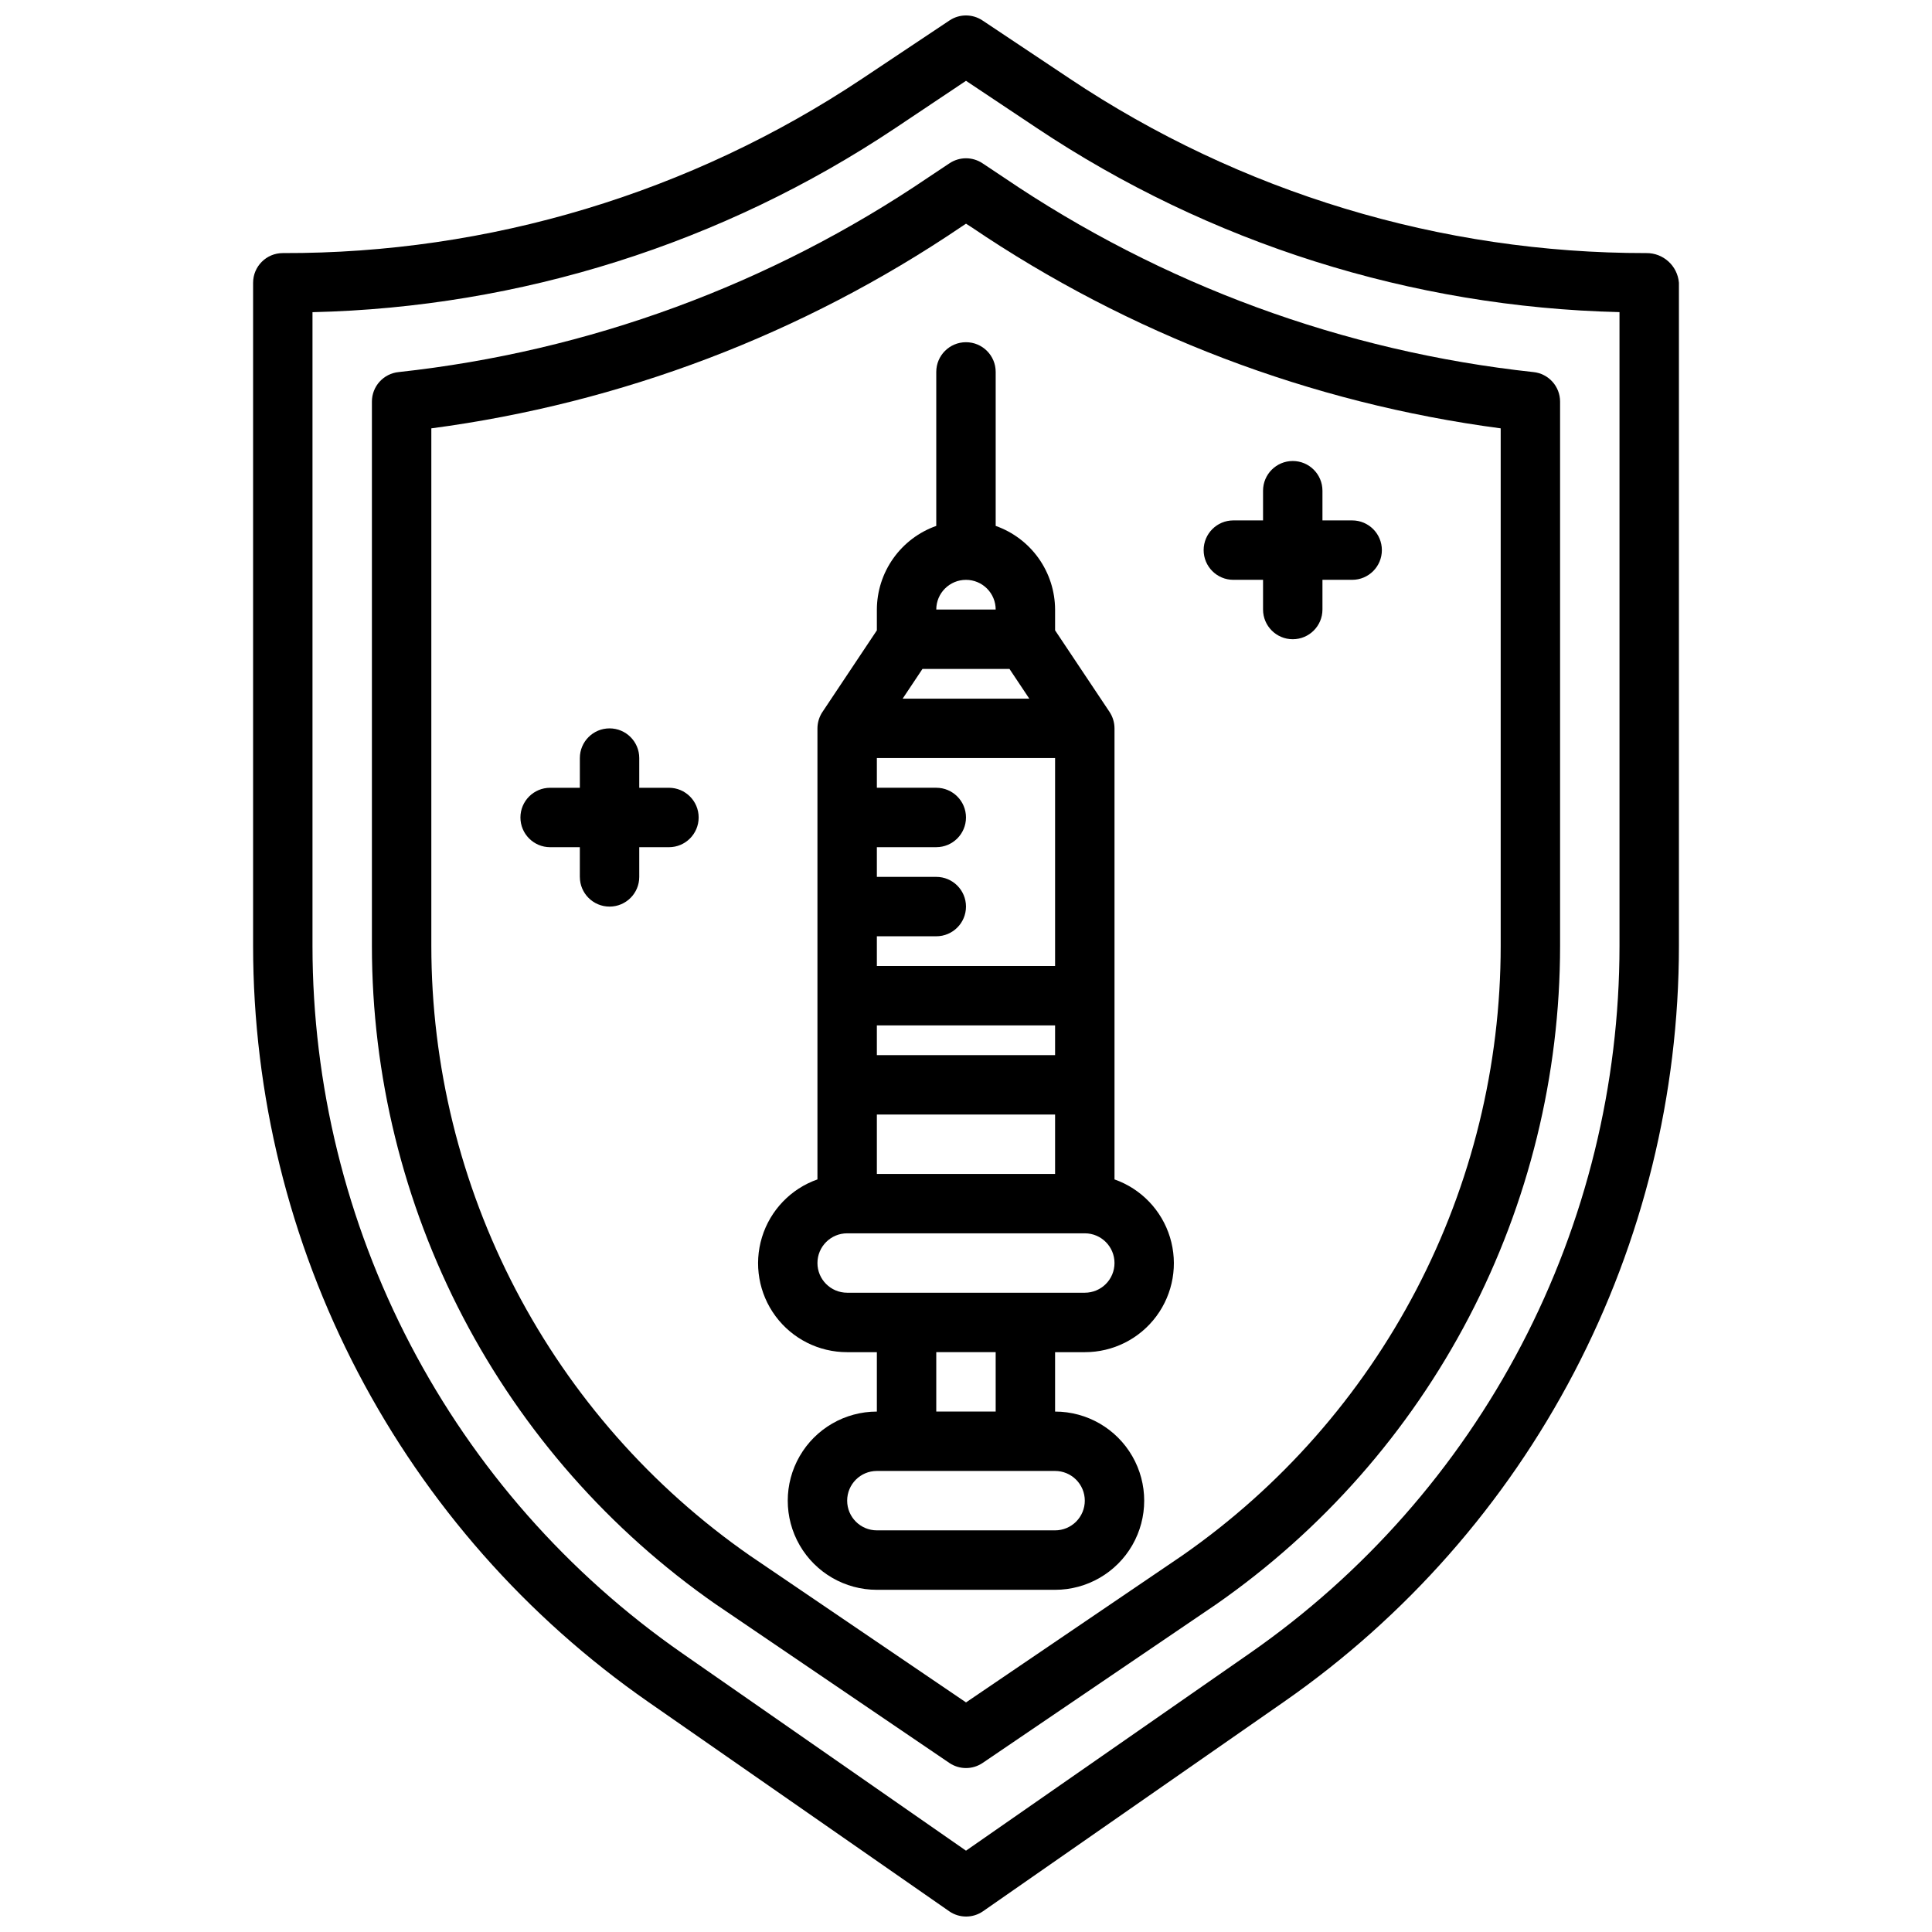
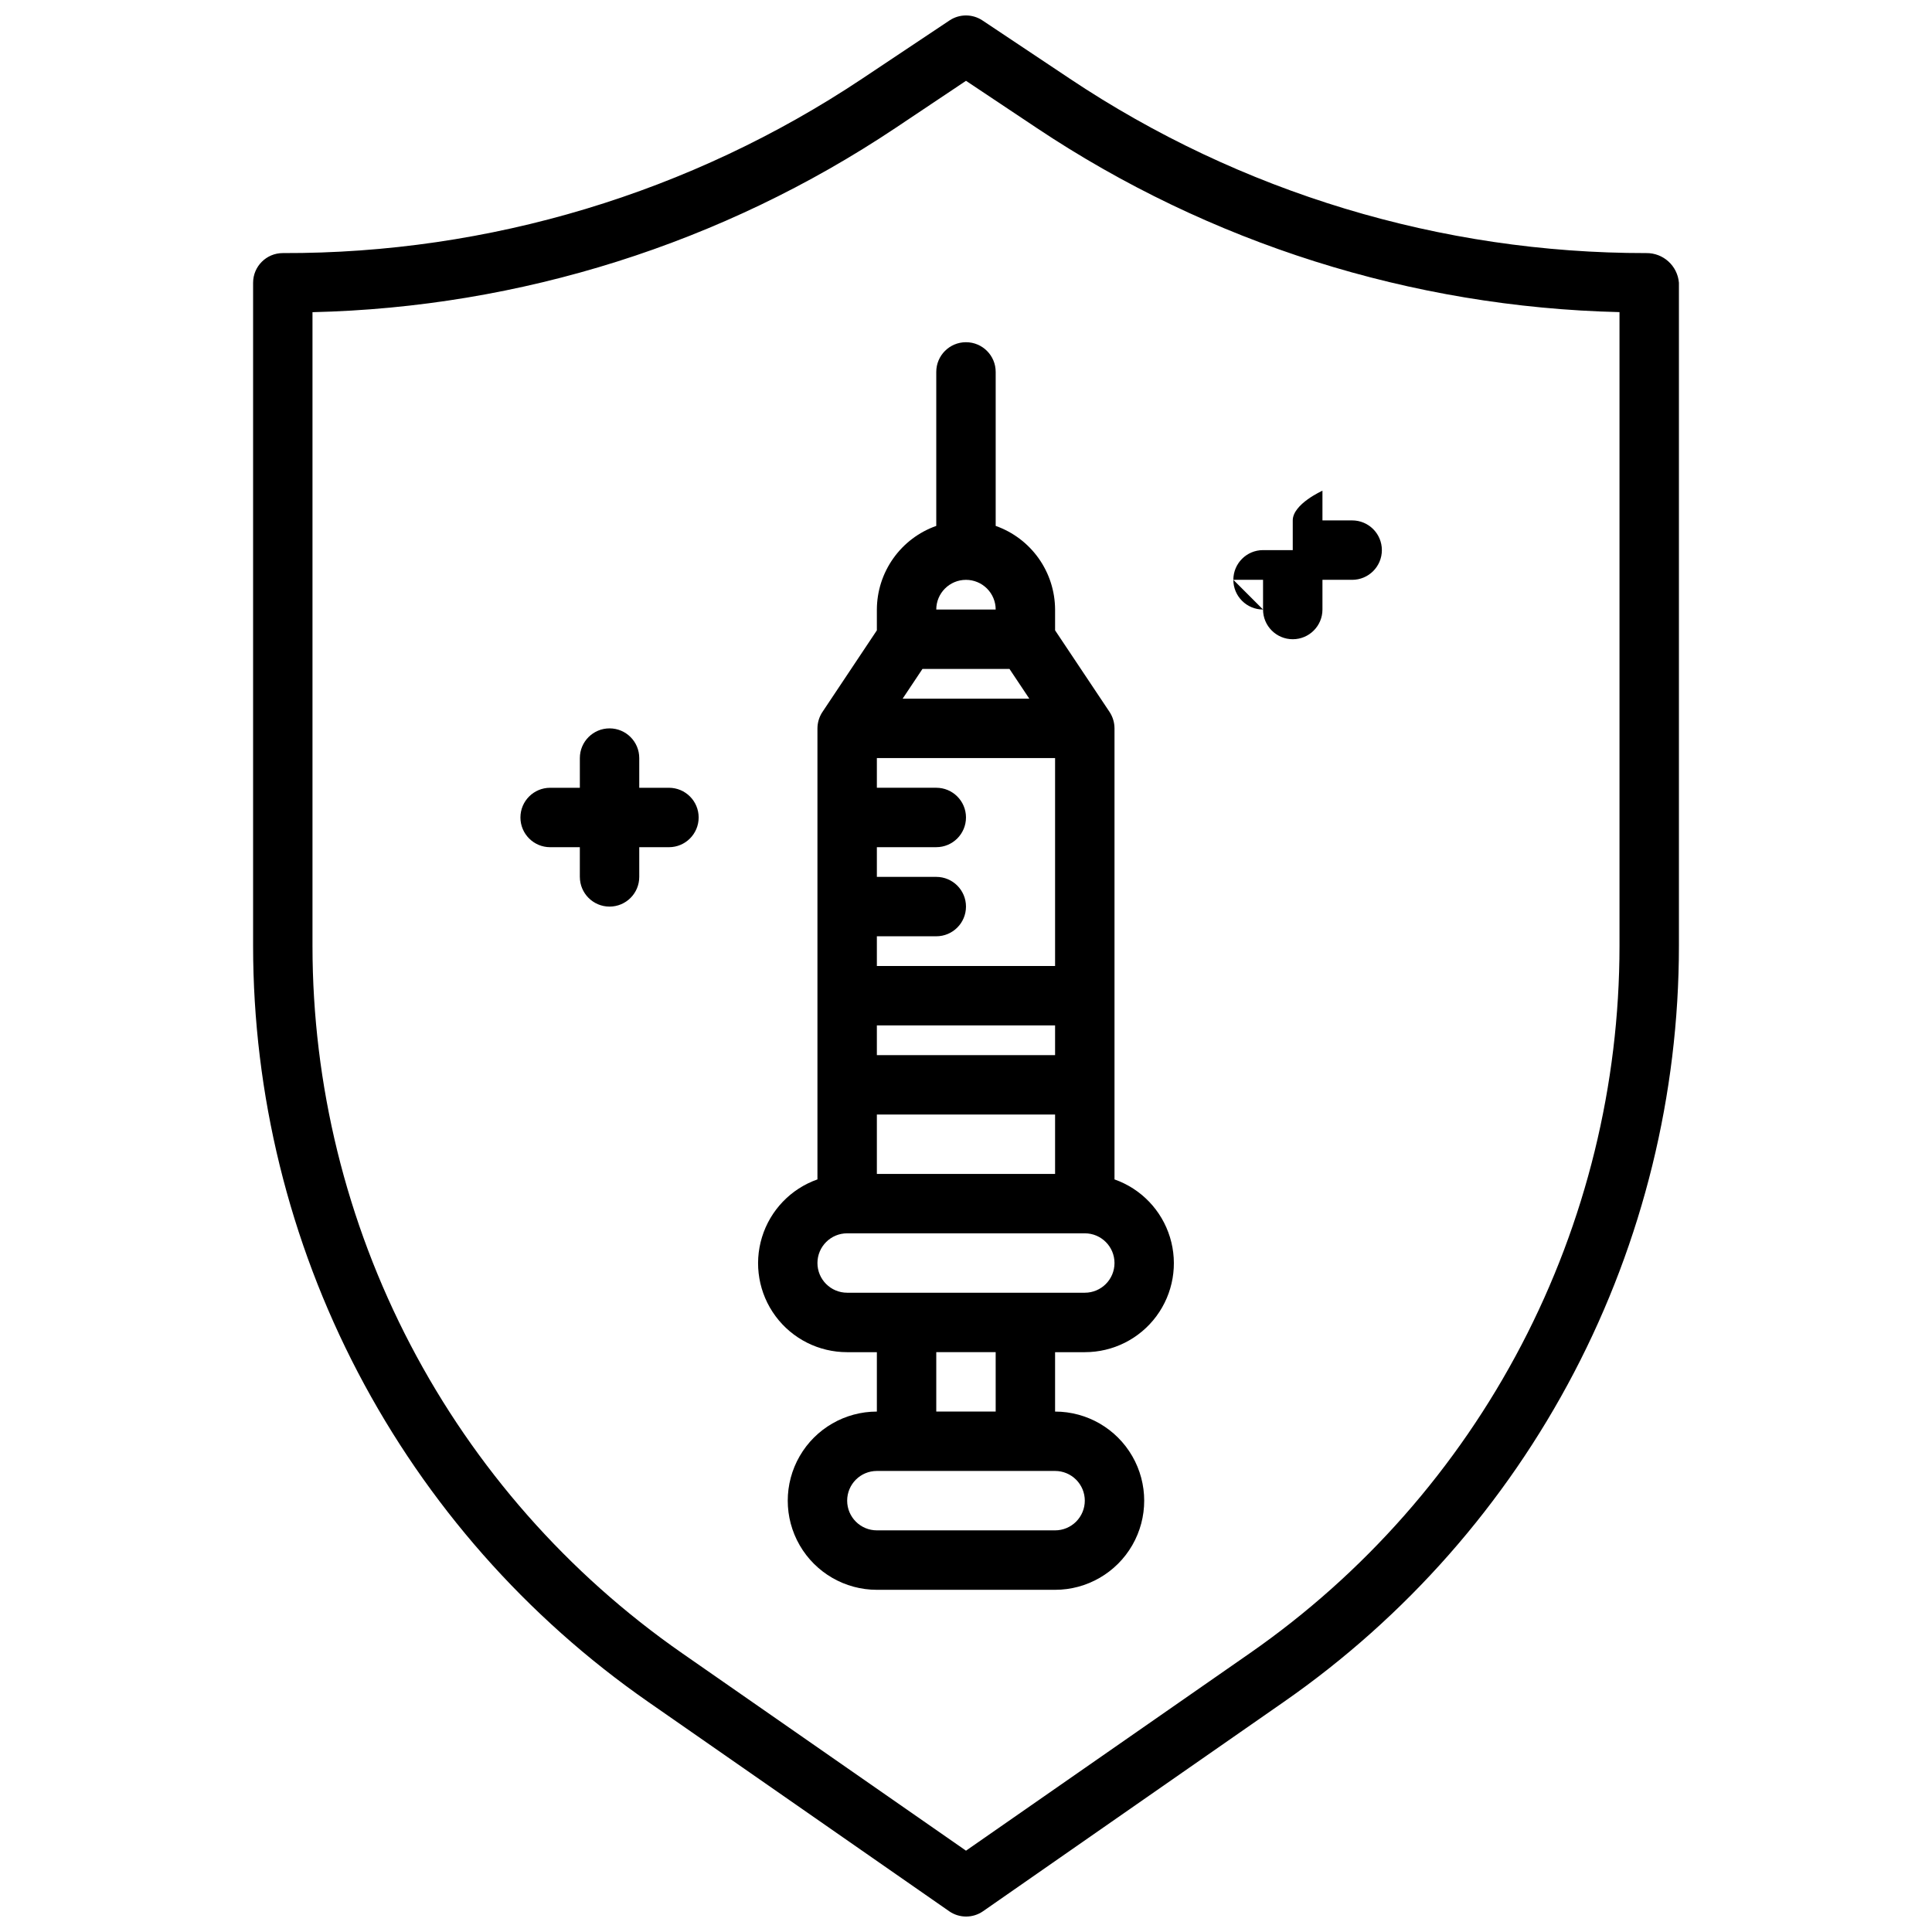
<svg xmlns="http://www.w3.org/2000/svg" width="800px" height="800px" version="1.1" viewBox="144 144 512 512">
  <defs>
    <clipPath id="a">
      <path d="m211 148.09h378v503.81h-378z" />
    </clipPath>
  </defs>
  <g clip-path="url(#a)">
    <path d="m580.27 211.07c-54.406 0.051-107.6-16.051-152.84-46.273l-23.066-15.379c-2.644-1.766-6.094-1.766-8.738 0l-23.066 15.383 0.004-0.004c-45.48 30.336-98.957 46.441-153.62 46.273-4.348 0-7.871 3.523-7.871 7.871v175.73c0.012 39.359 9.539 78.133 27.77 113.02 18.23 34.879 44.621 64.84 76.93 87.32l79.758 55.48v0.004c2.703 1.879 6.289 1.879 8.988 0l79.715-55.484c32.305-22.48 58.695-52.441 76.926-87.32 18.23-34.883 27.758-73.656 27.77-113.02v-175.73c-0.367-4.492-4.152-7.934-8.656-7.871zm-7.086 183.61c-0.008 36.82-8.918 73.09-25.969 105.72-17.047 32.633-41.734 60.66-71.953 81.691l-75.262 52.355-75.266-52.355c-30.219-21.031-54.902-49.059-71.953-81.691-17.051-32.629-25.961-68.898-25.969-105.72v-167.95c55.082-1.277 108.66-18.207 154.48-48.805l18.707-12.508 18.703 12.469c45.824 30.582 99.398 47.52 154.48 48.828z" />
  </g>
-   <path d="m404.37 187.27c-2.644-1.766-6.094-1.766-8.738 0l-5.606 3.731c-41.871 28.418-90.07 46.137-140.38 51.602-4.023 0.402-7.086 3.789-7.086 7.832v144.25c0.008 34.281 8.301 68.051 24.176 98.43 15.875 30.383 38.855 56.477 66.988 76.062l0.078 0.047 61.773 41.965c2.672 1.816 6.18 1.816 8.848 0l61.852-42.012c28.133-19.586 51.117-45.68 66.988-76.062 15.875-30.379 24.168-64.148 24.176-98.43v-144.25c0-4.043-3.062-7.43-7.082-7.832-50.316-5.445-98.52-23.164-140.38-51.602zm137.33 207.41c-0.004 31.727-7.676 62.98-22.359 91.105-14.688 28.121-35.949 52.277-61.98 70.414l-57.355 38.957-57.316-38.934c-26.043-18.133-47.316-42.293-62.008-70.422-14.691-28.125-22.367-59.387-22.375-91.121v-137.16c50.332-6.664 98.422-24.953 140.46-53.422l1.238-0.816 1.234 0.789v-0.004c42.027 28.496 90.121 46.797 140.46 53.453z" />
  <path d="m392.12 242.56v40.809c-4.586 1.621-8.562 4.621-11.379 8.59-2.82 3.969-4.344 8.711-4.363 13.578v5.512l-14.422 21.633v-0.004c-0.855 1.289-1.316 2.801-1.324 4.348v119.53c-7.055 2.484-12.508 8.172-14.699 15.324s-0.855 14.918 3.598 20.926c4.453 6.012 11.496 9.547 18.977 9.535h7.871v15.742c-8.438 0-16.234 4.5-20.453 11.809-4.219 7.309-4.219 16.309 0 23.617 4.219 7.305 12.016 11.809 20.453 11.809h47.23c8.438 0 16.234-4.504 20.453-11.809 4.219-7.309 4.219-16.309 0-23.617-4.219-7.309-12.016-11.809-20.453-11.809v-15.742h7.875c7.477 0.012 14.52-3.523 18.973-9.535 4.453-6.008 5.789-13.773 3.598-20.926s-7.644-12.84-14.699-15.324v-119.53c-0.004-1.555-0.465-3.074-1.324-4.371l-14.422-21.609v-5.508c-0.02-4.867-1.543-9.609-4.359-13.578-2.82-3.969-6.793-6.969-11.383-8.59v-40.809c0-4.348-3.523-7.871-7.871-7.871s-7.875 3.523-7.875 7.871zm7.871 55.105h0.004c2.086 0 4.09 0.828 5.566 2.305 1.477 1.477 2.305 3.477 2.305 5.566h-15.746c0-4.348 3.527-7.871 7.875-7.871zm23.617 47.23v55.105h-47.23v-7.875h15.742c4.348 0 7.875-3.523 7.875-7.871s-3.527-7.871-7.875-7.871h-15.742v-7.871h15.742c4.348 0 7.875-3.527 7.875-7.875 0-4.348-3.527-7.871-7.875-7.871h-15.742v-7.871zm-47.23 70.848h47.23v7.871h-47.23zm0 23.617h47.23v15.742h-47.23zm6.832-110.21 5.25-7.871h23.066l5.25 7.871zm48.273 212.54c0 2.086-0.832 4.09-2.309 5.566-1.477 1.477-3.477 2.305-5.566 2.305h-47.23c-4.348 0-7.871-3.523-7.871-7.871 0-4.348 3.523-7.871 7.871-7.871h47.23c2.09 0 4.09 0.828 5.566 2.305 1.477 1.477 2.309 3.477 2.309 5.566zm-23.617-23.617h-15.746v-15.742h15.742zm23.617-31.488h-62.977c-4.348 0-7.875-3.523-7.875-7.871s3.527-7.871 7.875-7.871h62.977c4.348 0 7.871 3.523 7.871 7.871s-3.523 7.871-7.871 7.871z" />
-   <path d="m470.85 297.66h7.871v7.871c0 4.348 3.523 7.871 7.871 7.871s7.871-3.523 7.871-7.871v-7.871h7.875c4.348 0 7.871-3.527 7.871-7.875 0-4.348-3.523-7.871-7.871-7.871h-7.875v-7.871c0-4.348-3.523-7.871-7.871-7.871s-7.871 3.523-7.871 7.871v7.871h-7.871c-4.348 0-7.871 3.523-7.871 7.871 0 4.348 3.523 7.875 7.871 7.875z" />
+   <path d="m470.85 297.66h7.871v7.871c0 4.348 3.523 7.871 7.871 7.871s7.871-3.523 7.871-7.871v-7.871h7.875c4.348 0 7.871-3.527 7.871-7.875 0-4.348-3.523-7.871-7.871-7.871h-7.875v-7.871s-7.871 3.523-7.871 7.871v7.871h-7.871c-4.348 0-7.871 3.523-7.871 7.871 0 4.348 3.523 7.875 7.871 7.875z" />
  <path d="m321.28 352.77h-7.871v-7.871c0-4.348-3.523-7.871-7.871-7.871s-7.871 3.523-7.871 7.871v7.871h-7.875c-4.348 0-7.871 3.523-7.871 7.871 0 4.348 3.523 7.875 7.871 7.875h7.871v7.871h0.004c0 4.348 3.523 7.871 7.871 7.871s7.871-3.523 7.871-7.871v-7.871h7.871c4.348 0 7.871-3.527 7.871-7.875 0-4.348-3.523-7.871-7.871-7.871z" />
</svg>